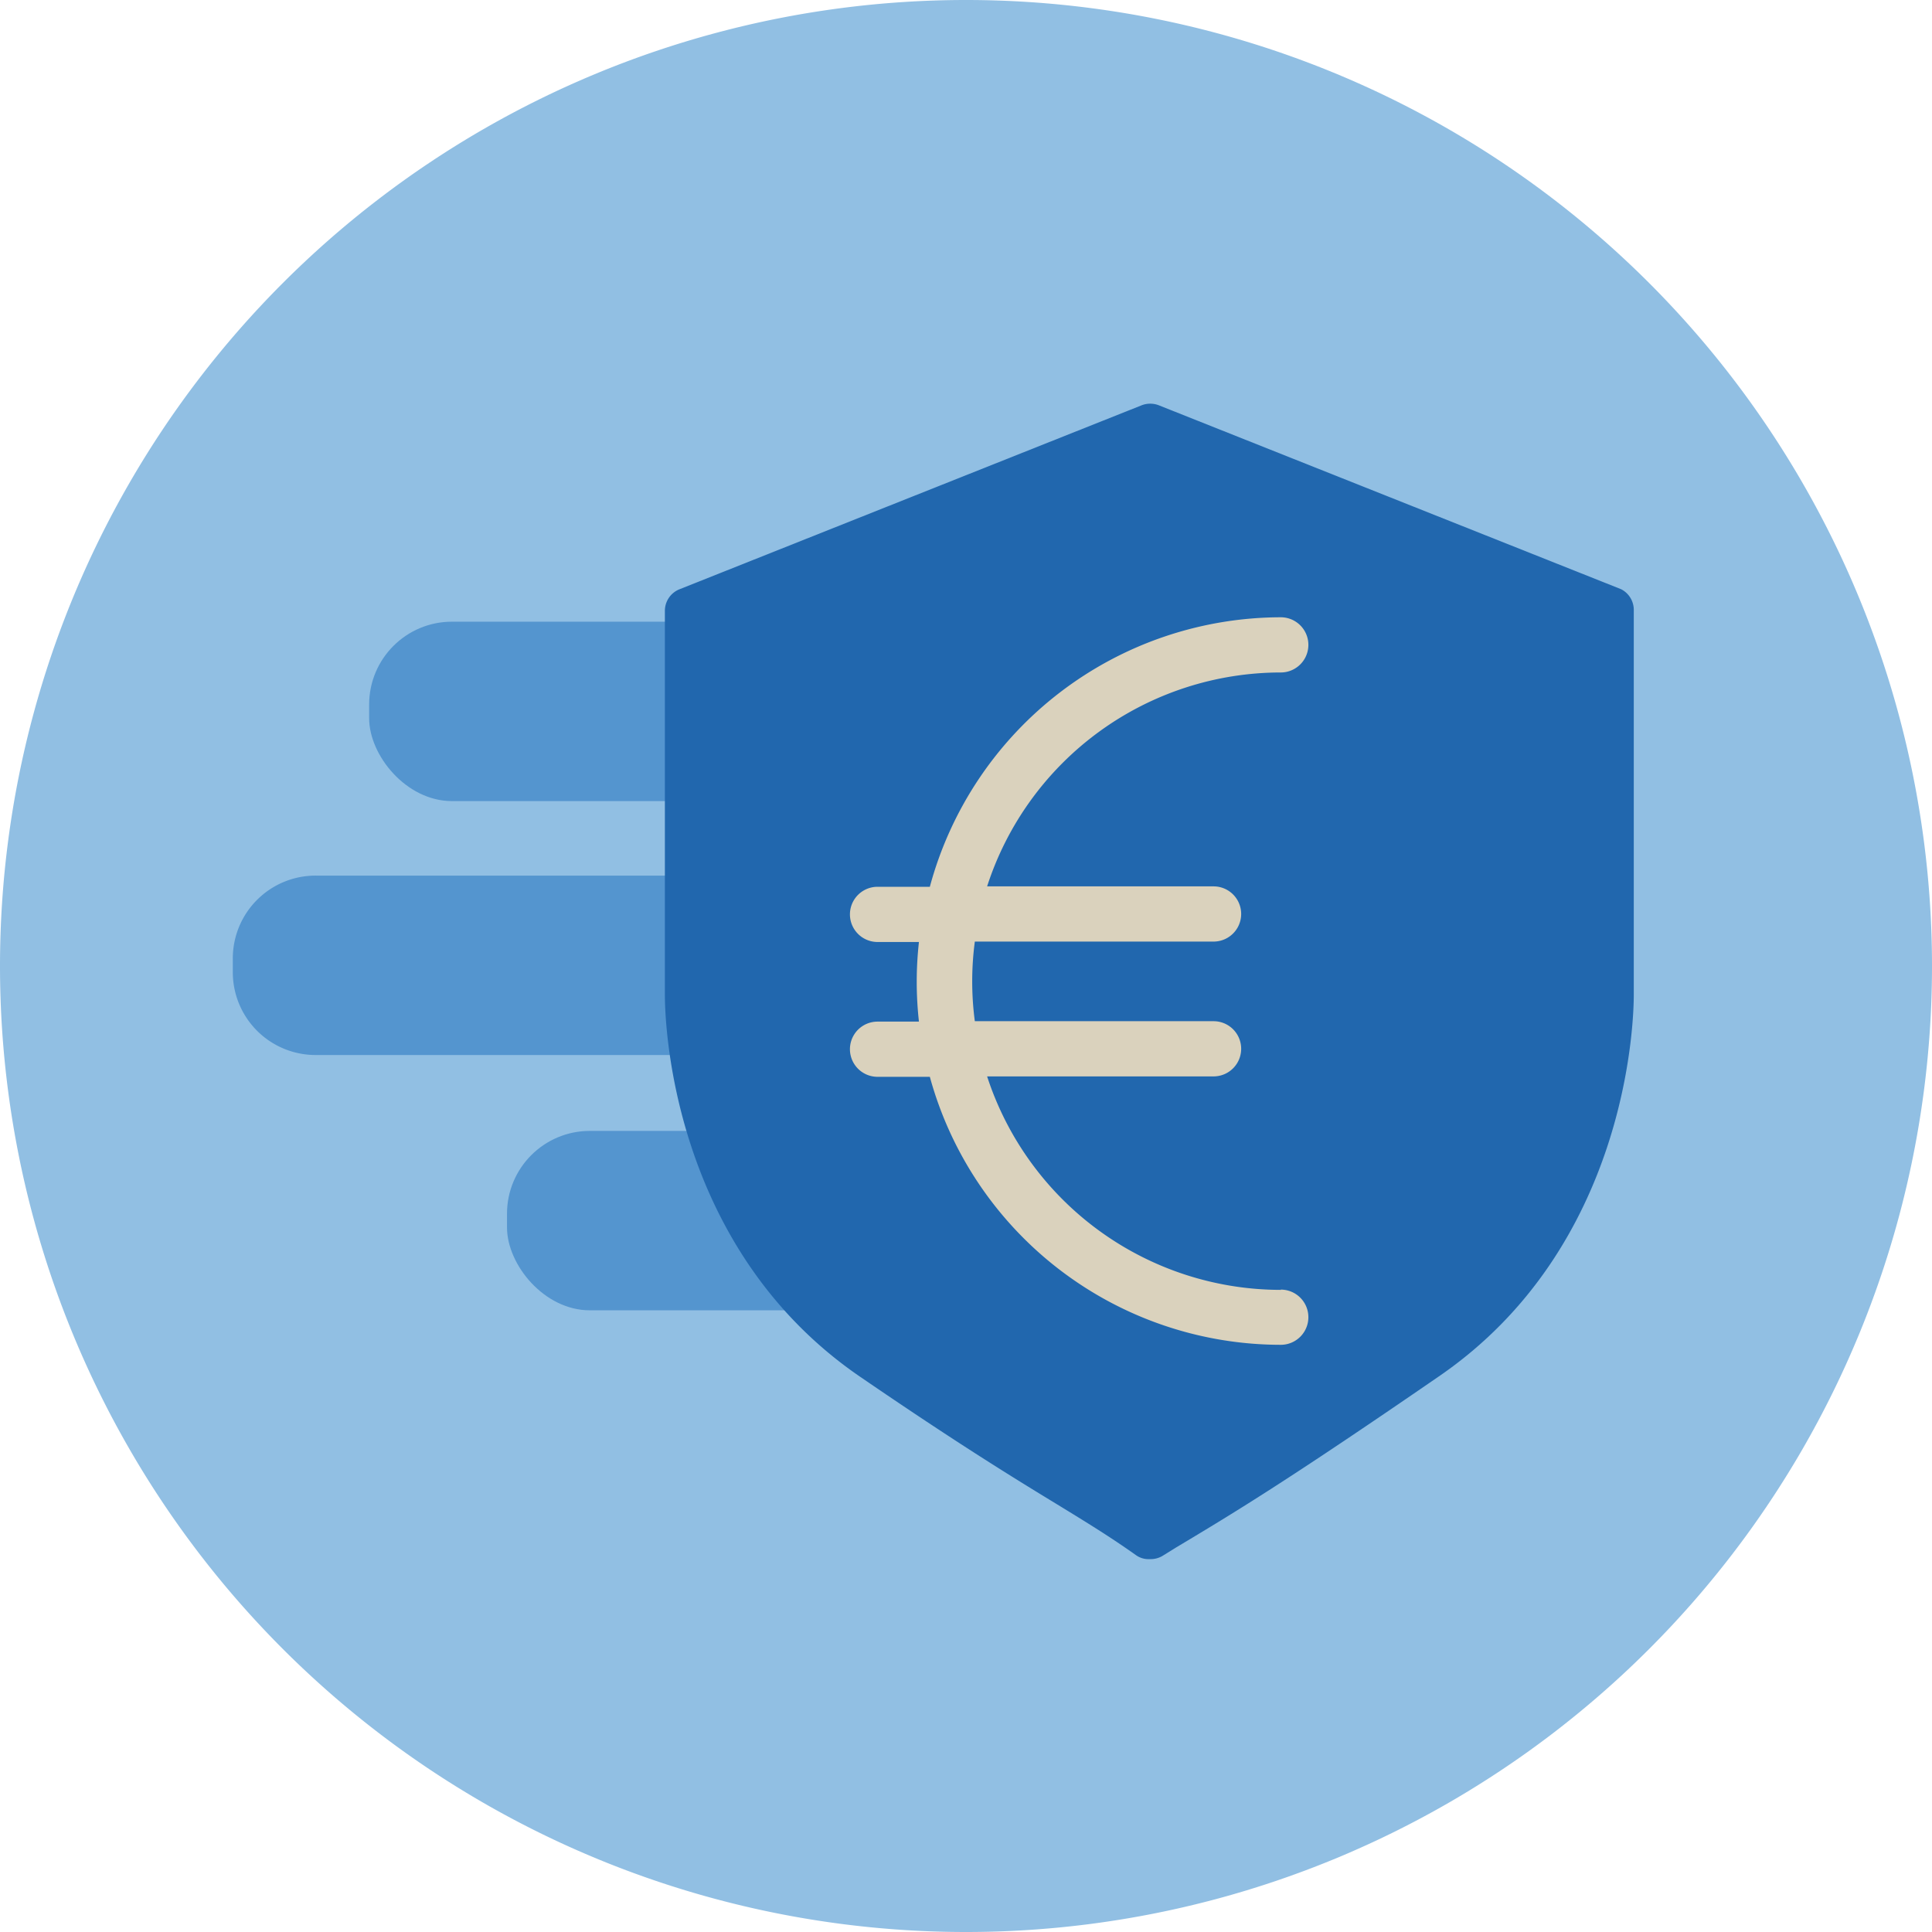
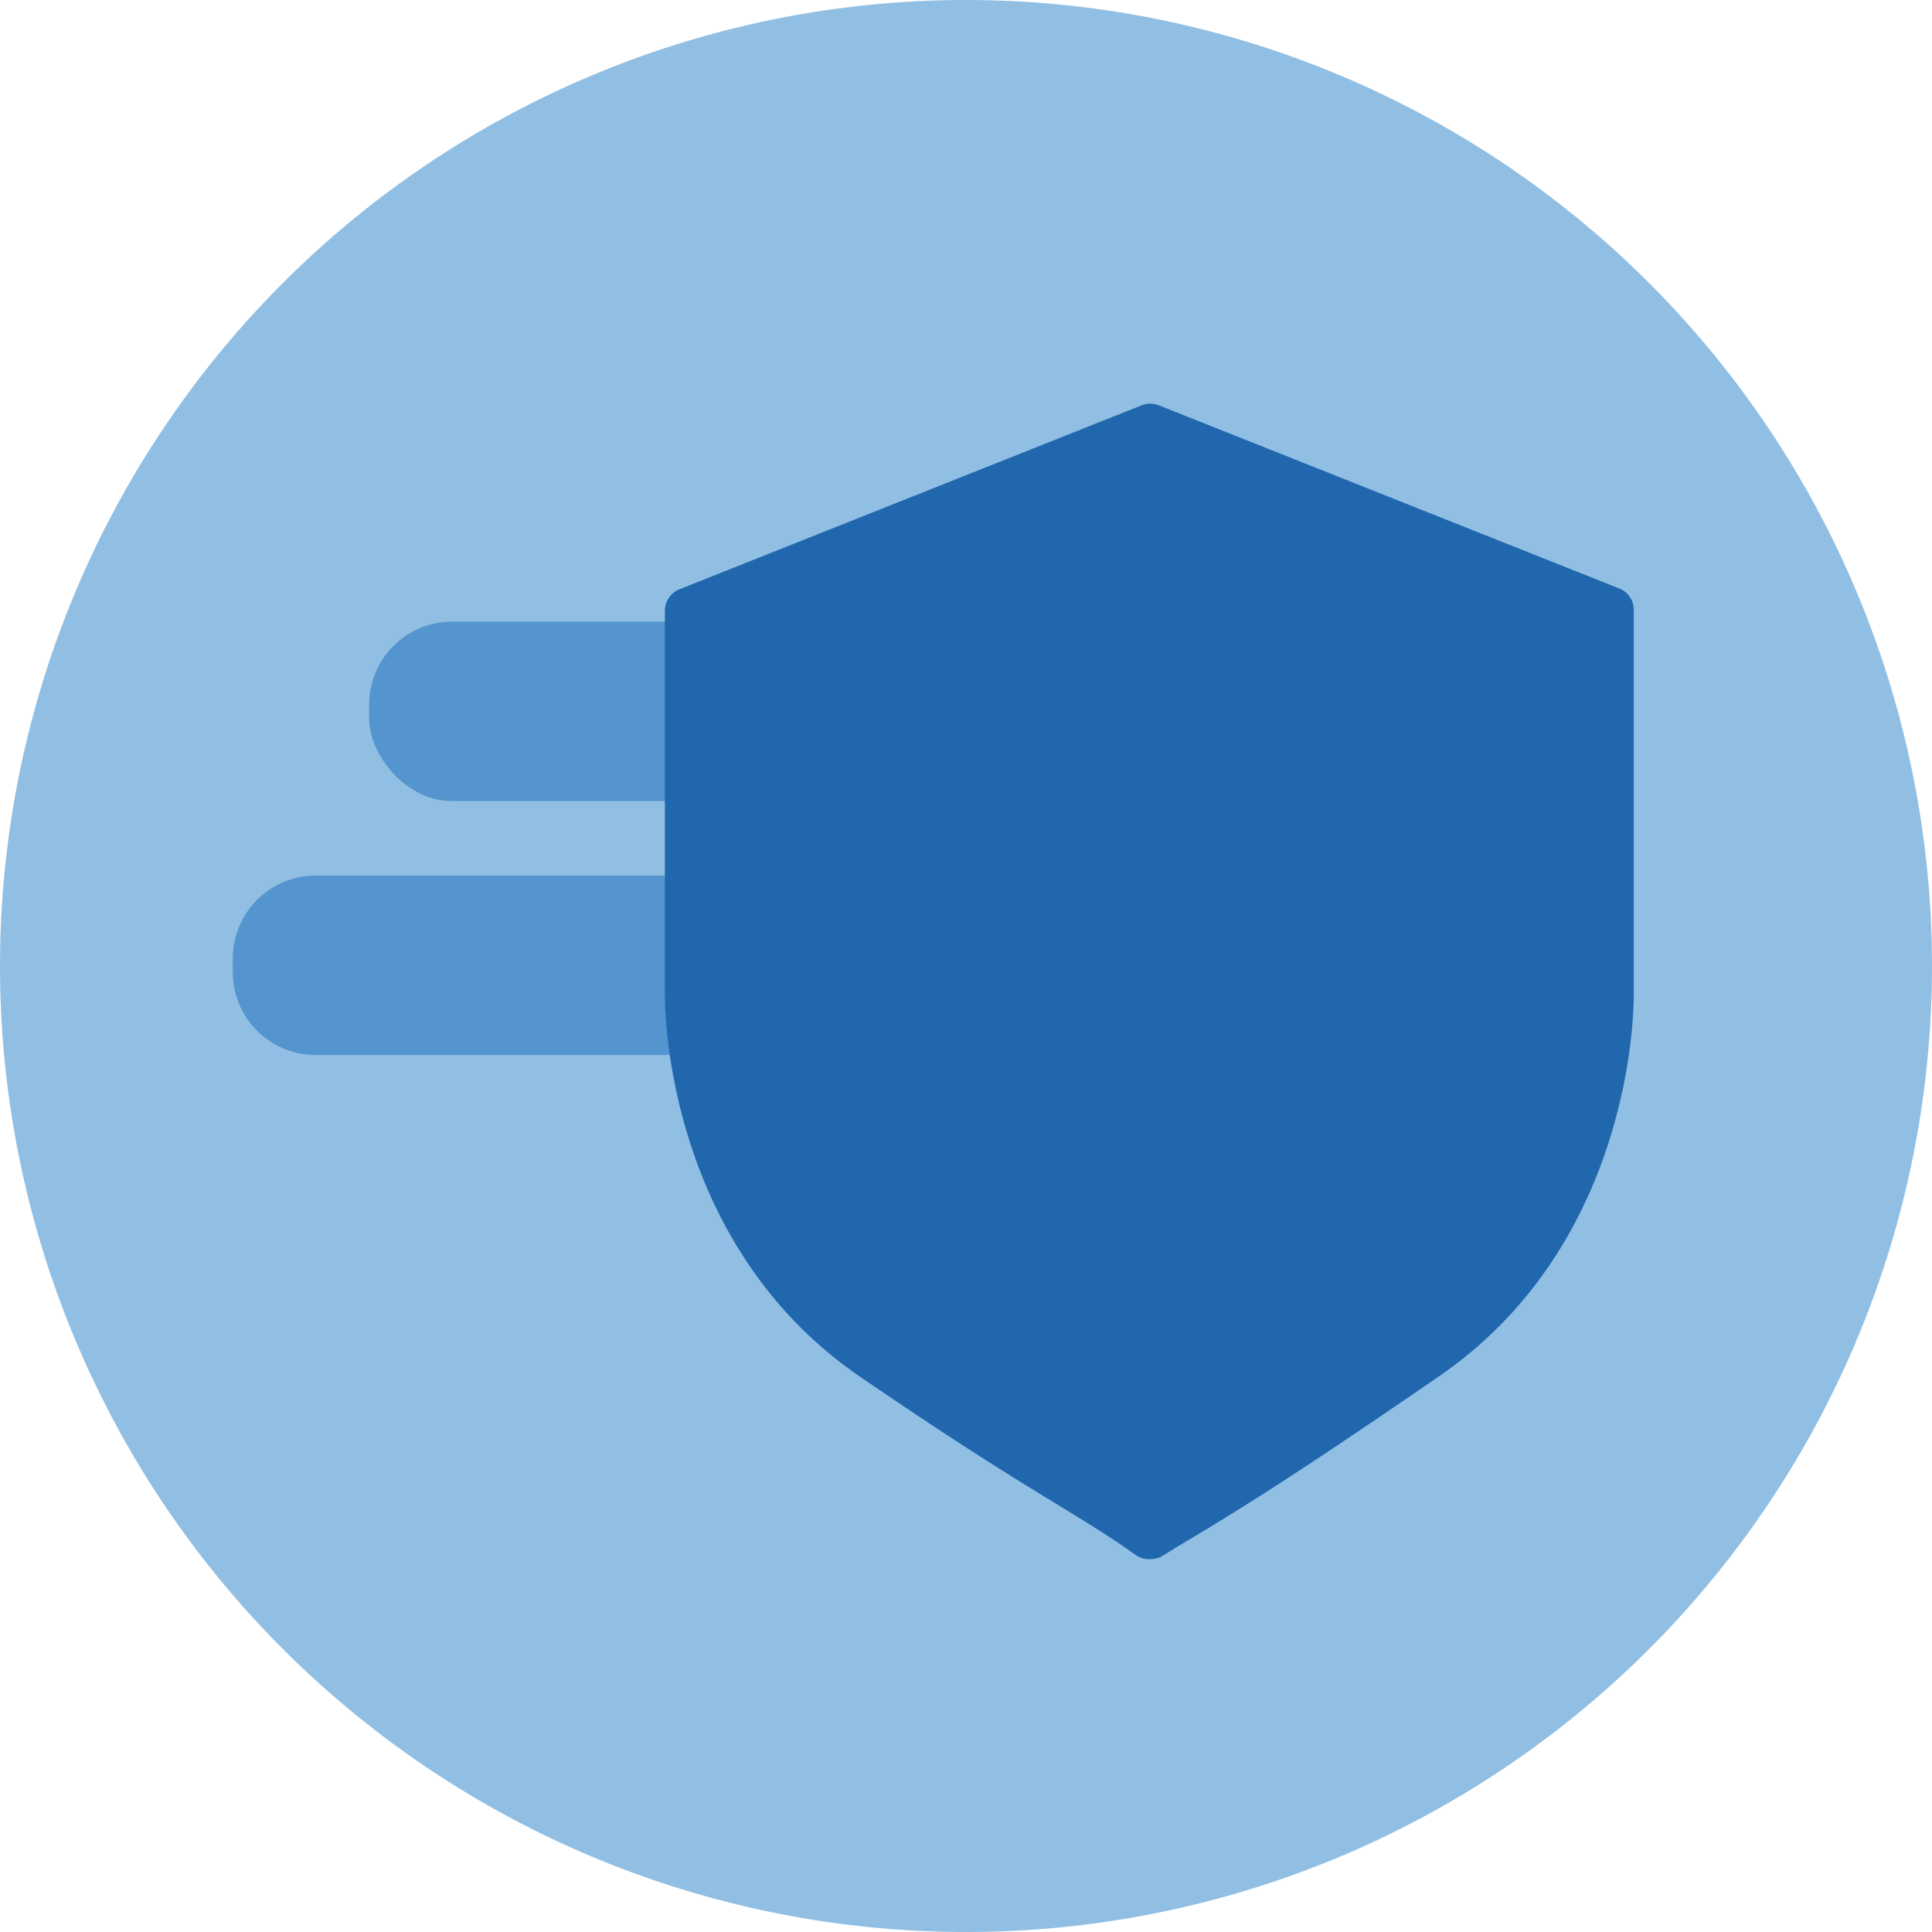
<svg xmlns="http://www.w3.org/2000/svg" viewBox="0 0 140 140">
  <defs>
    <style>.cls-1{fill:#fff;}.cls-1,.cls-2{fill-rule:evenodd;}.cls-2{fill:#91bfe3;}.cls-3{mask:url(#mask);}.cls-4{fill:#5495cf;}.cls-5{fill:#2167ae;}.cls-6{fill:#dad2bd;}</style>
    <mask height="140" id="mask" maskUnits="userSpaceOnUse" width="140" x="-8.58" y="12.96">
      <g id="mask-2">
        <path class="cls-1" d="M61.42,153a70,70,0,1,0-70-70,70,70,0,0,0,70,70" id="path-1" />
      </g>
    </mask>
  </defs>
  <g id="Circle">
    <g id="Rectangle">
      <path class="cls-2" d="M70,0h0a70,70,0,0,1,70,70h0a70,70,0,0,1-70,70h0A70,70,0,0,1,0,70H0A70,70,0,0,1,70,0Z" />
    </g>
  </g>
  <g id="Design">
    <g class="cls-3">
      <g id="Balken">
        <g data-name="Rectangle" id="Rectangle-2">
          <rect class="cls-4" height="13" rx="6" width="53.68" x="26.75" y="45.05" />
-           <rect class="cls-4" height="13" rx="6" width="43.68" x="36.74" y="81.95" />
          <path class="cls-4" d="M16.87,69.45v1a6,6,0,0,0,5.95,6H74.37a6,6,0,0,0,6-6v-1a6,6,0,0,0-6-6H22.91A6,6,0,0,0,16.87,69.45Z" />
        </g>
      </g>
    </g>
    <path class="cls-5" d="M117.48,42.7,84,29.38a1.72,1.72,0,0,0-1.3,0L49.24,42.7a1.68,1.68,0,0,0-1.06,1.56V72.1c0,1.84.4,18.25,14.14,27.66,7.08,4.85,11.24,7.4,14.28,9.25,2.14,1.31,3.84,2.35,5.7,3.67a1.56,1.56,0,0,0,1,.3h.09a1.67,1.67,0,0,0,.86-.24l1-.62c4.06-2.43,7.9-4.73,19-12.37,13.74-9.41,14.14-25.82,14.14-27.66V44.26A1.69,1.69,0,0,0,117.48,42.7Z" />
-     <path class="cls-6" d="M92.81,93.47A22.4,22.4,0,0,1,71.53,78H87.94a2,2,0,1,0,0-4H70.64a22,22,0,0,1,0-5.77h17.3a2,2,0,1,0,0-4H71.53a22.38,22.38,0,0,1,21.28-15.5,2,2,0,0,0,0-4A26.39,26.39,0,0,0,67.38,64.26H63.59a2,2,0,1,0,0,4h3a26.09,26.09,0,0,0,0,5.77h-3a2,2,0,1,0,0,4h3.79A26.39,26.39,0,0,0,92.81,97.45a2,2,0,0,0,0-4Z" />
  </g>
</svg>